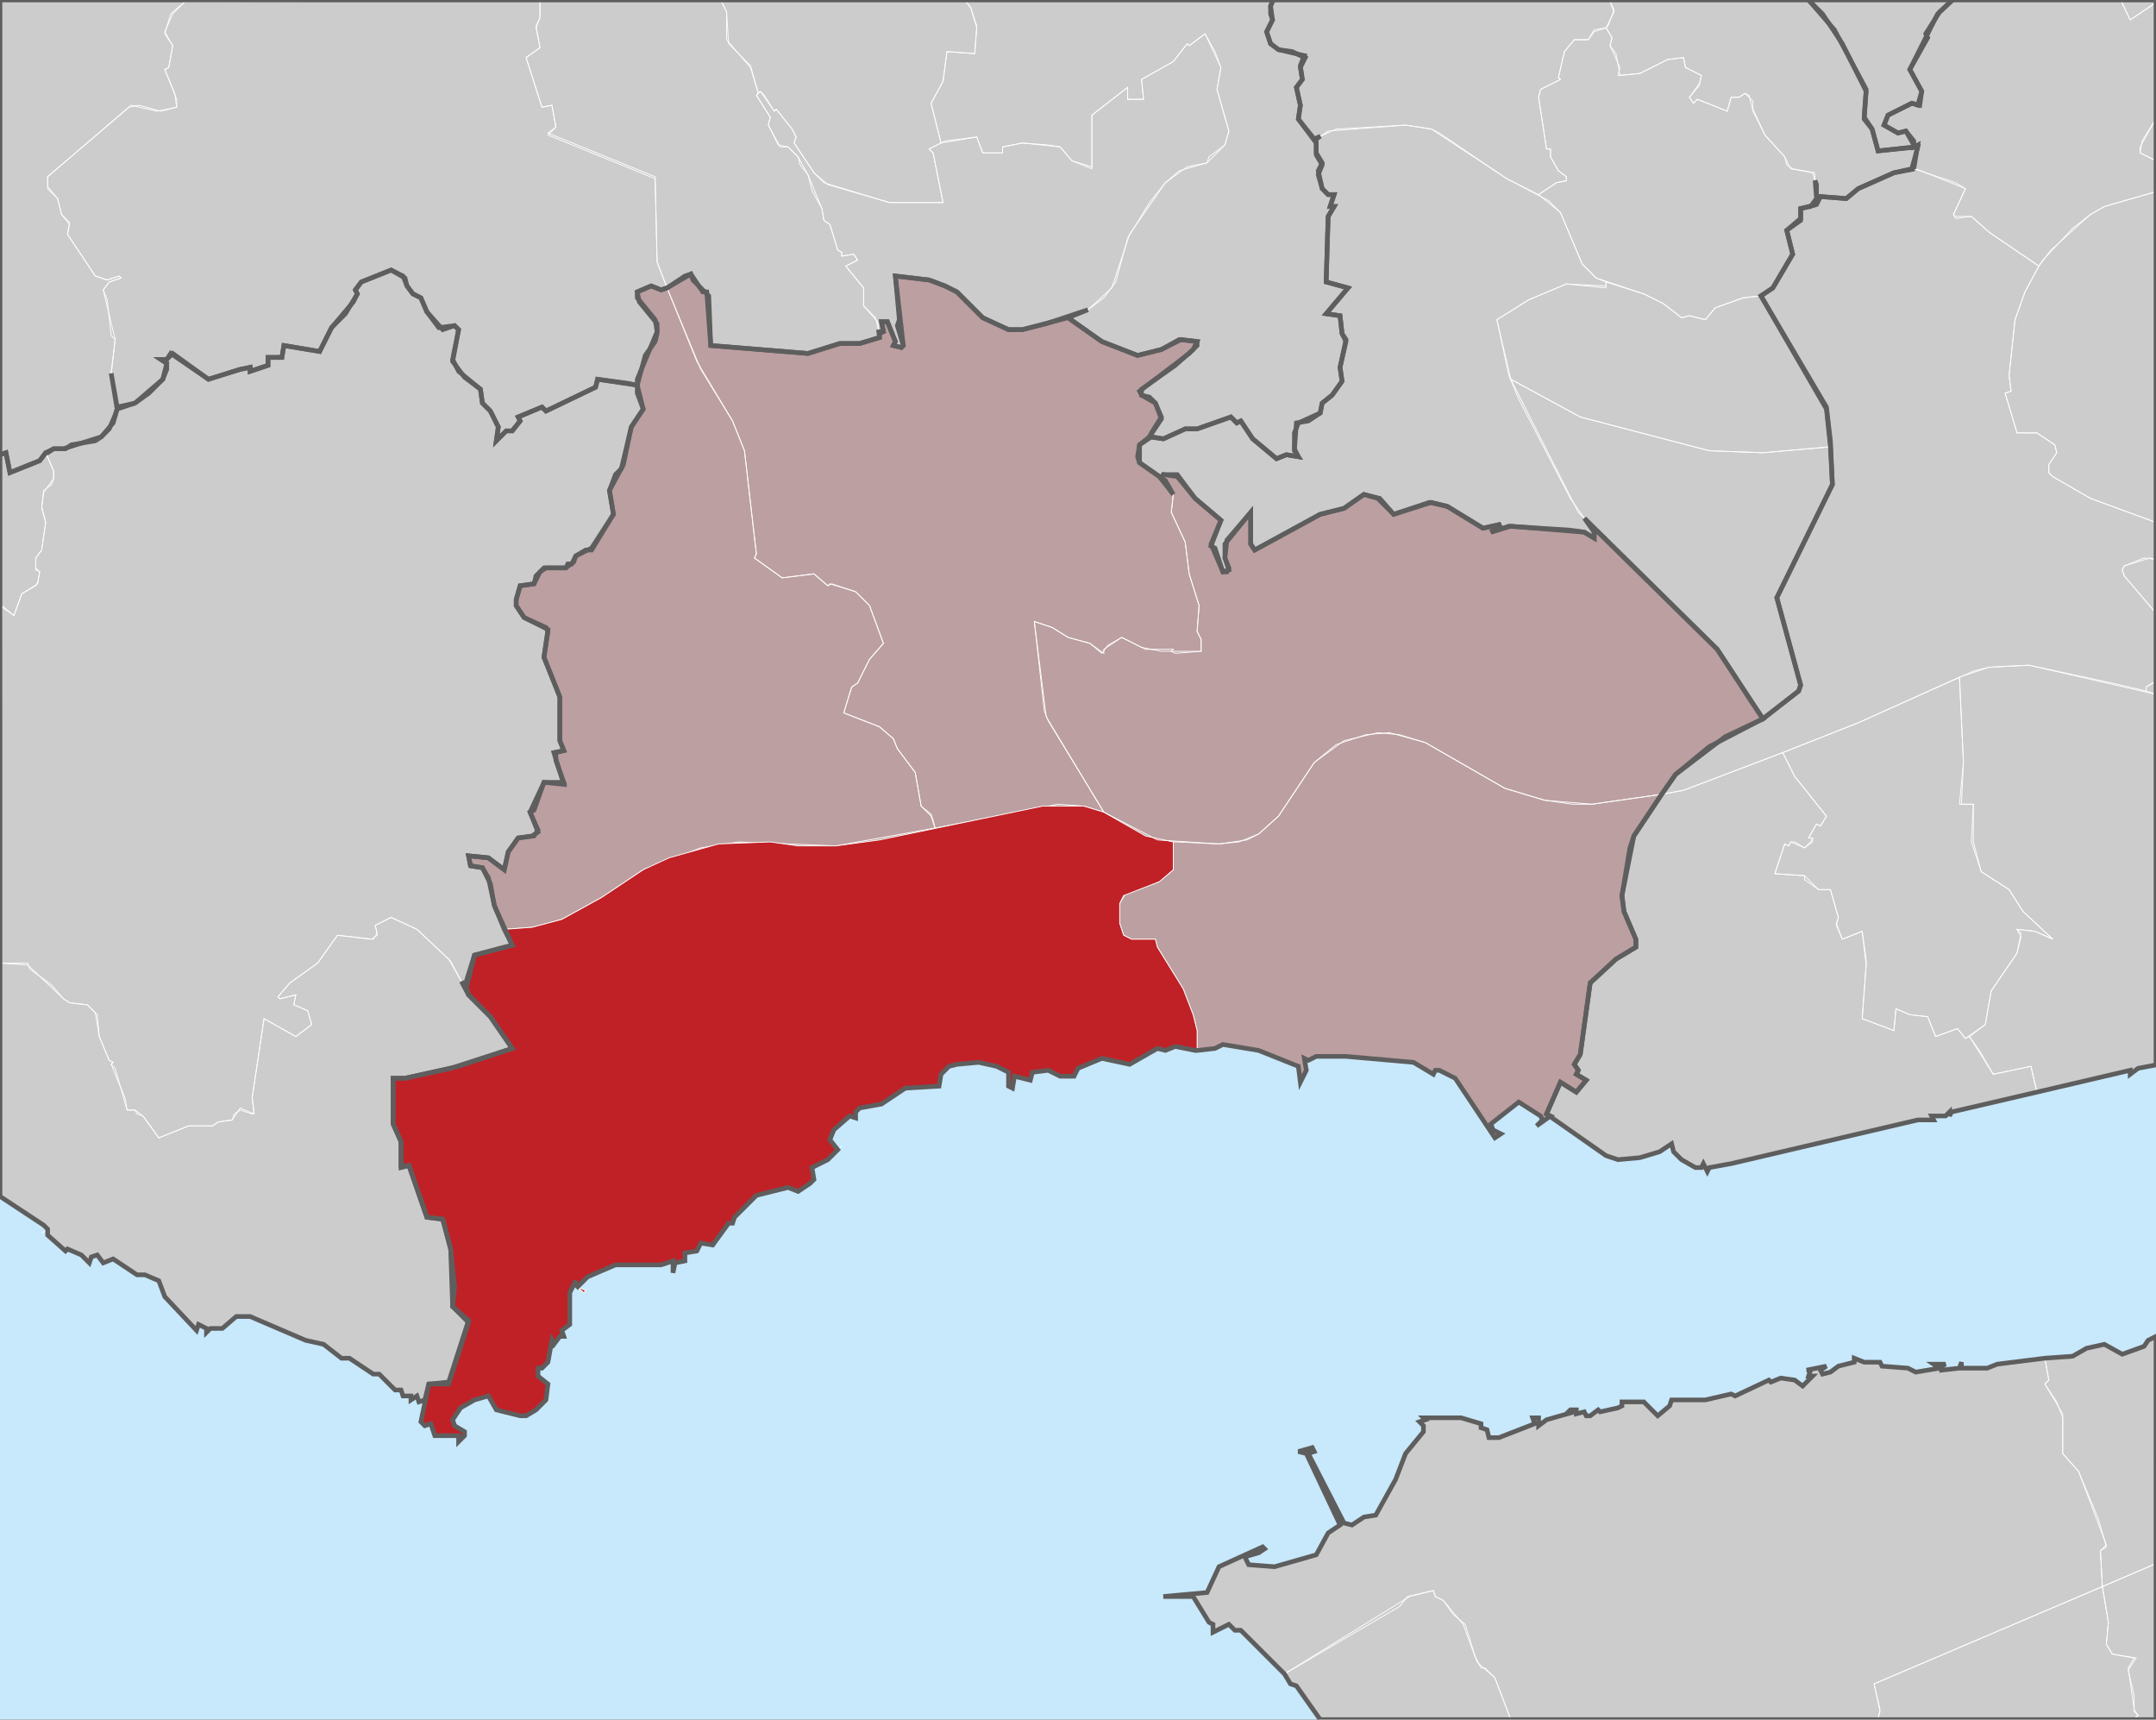
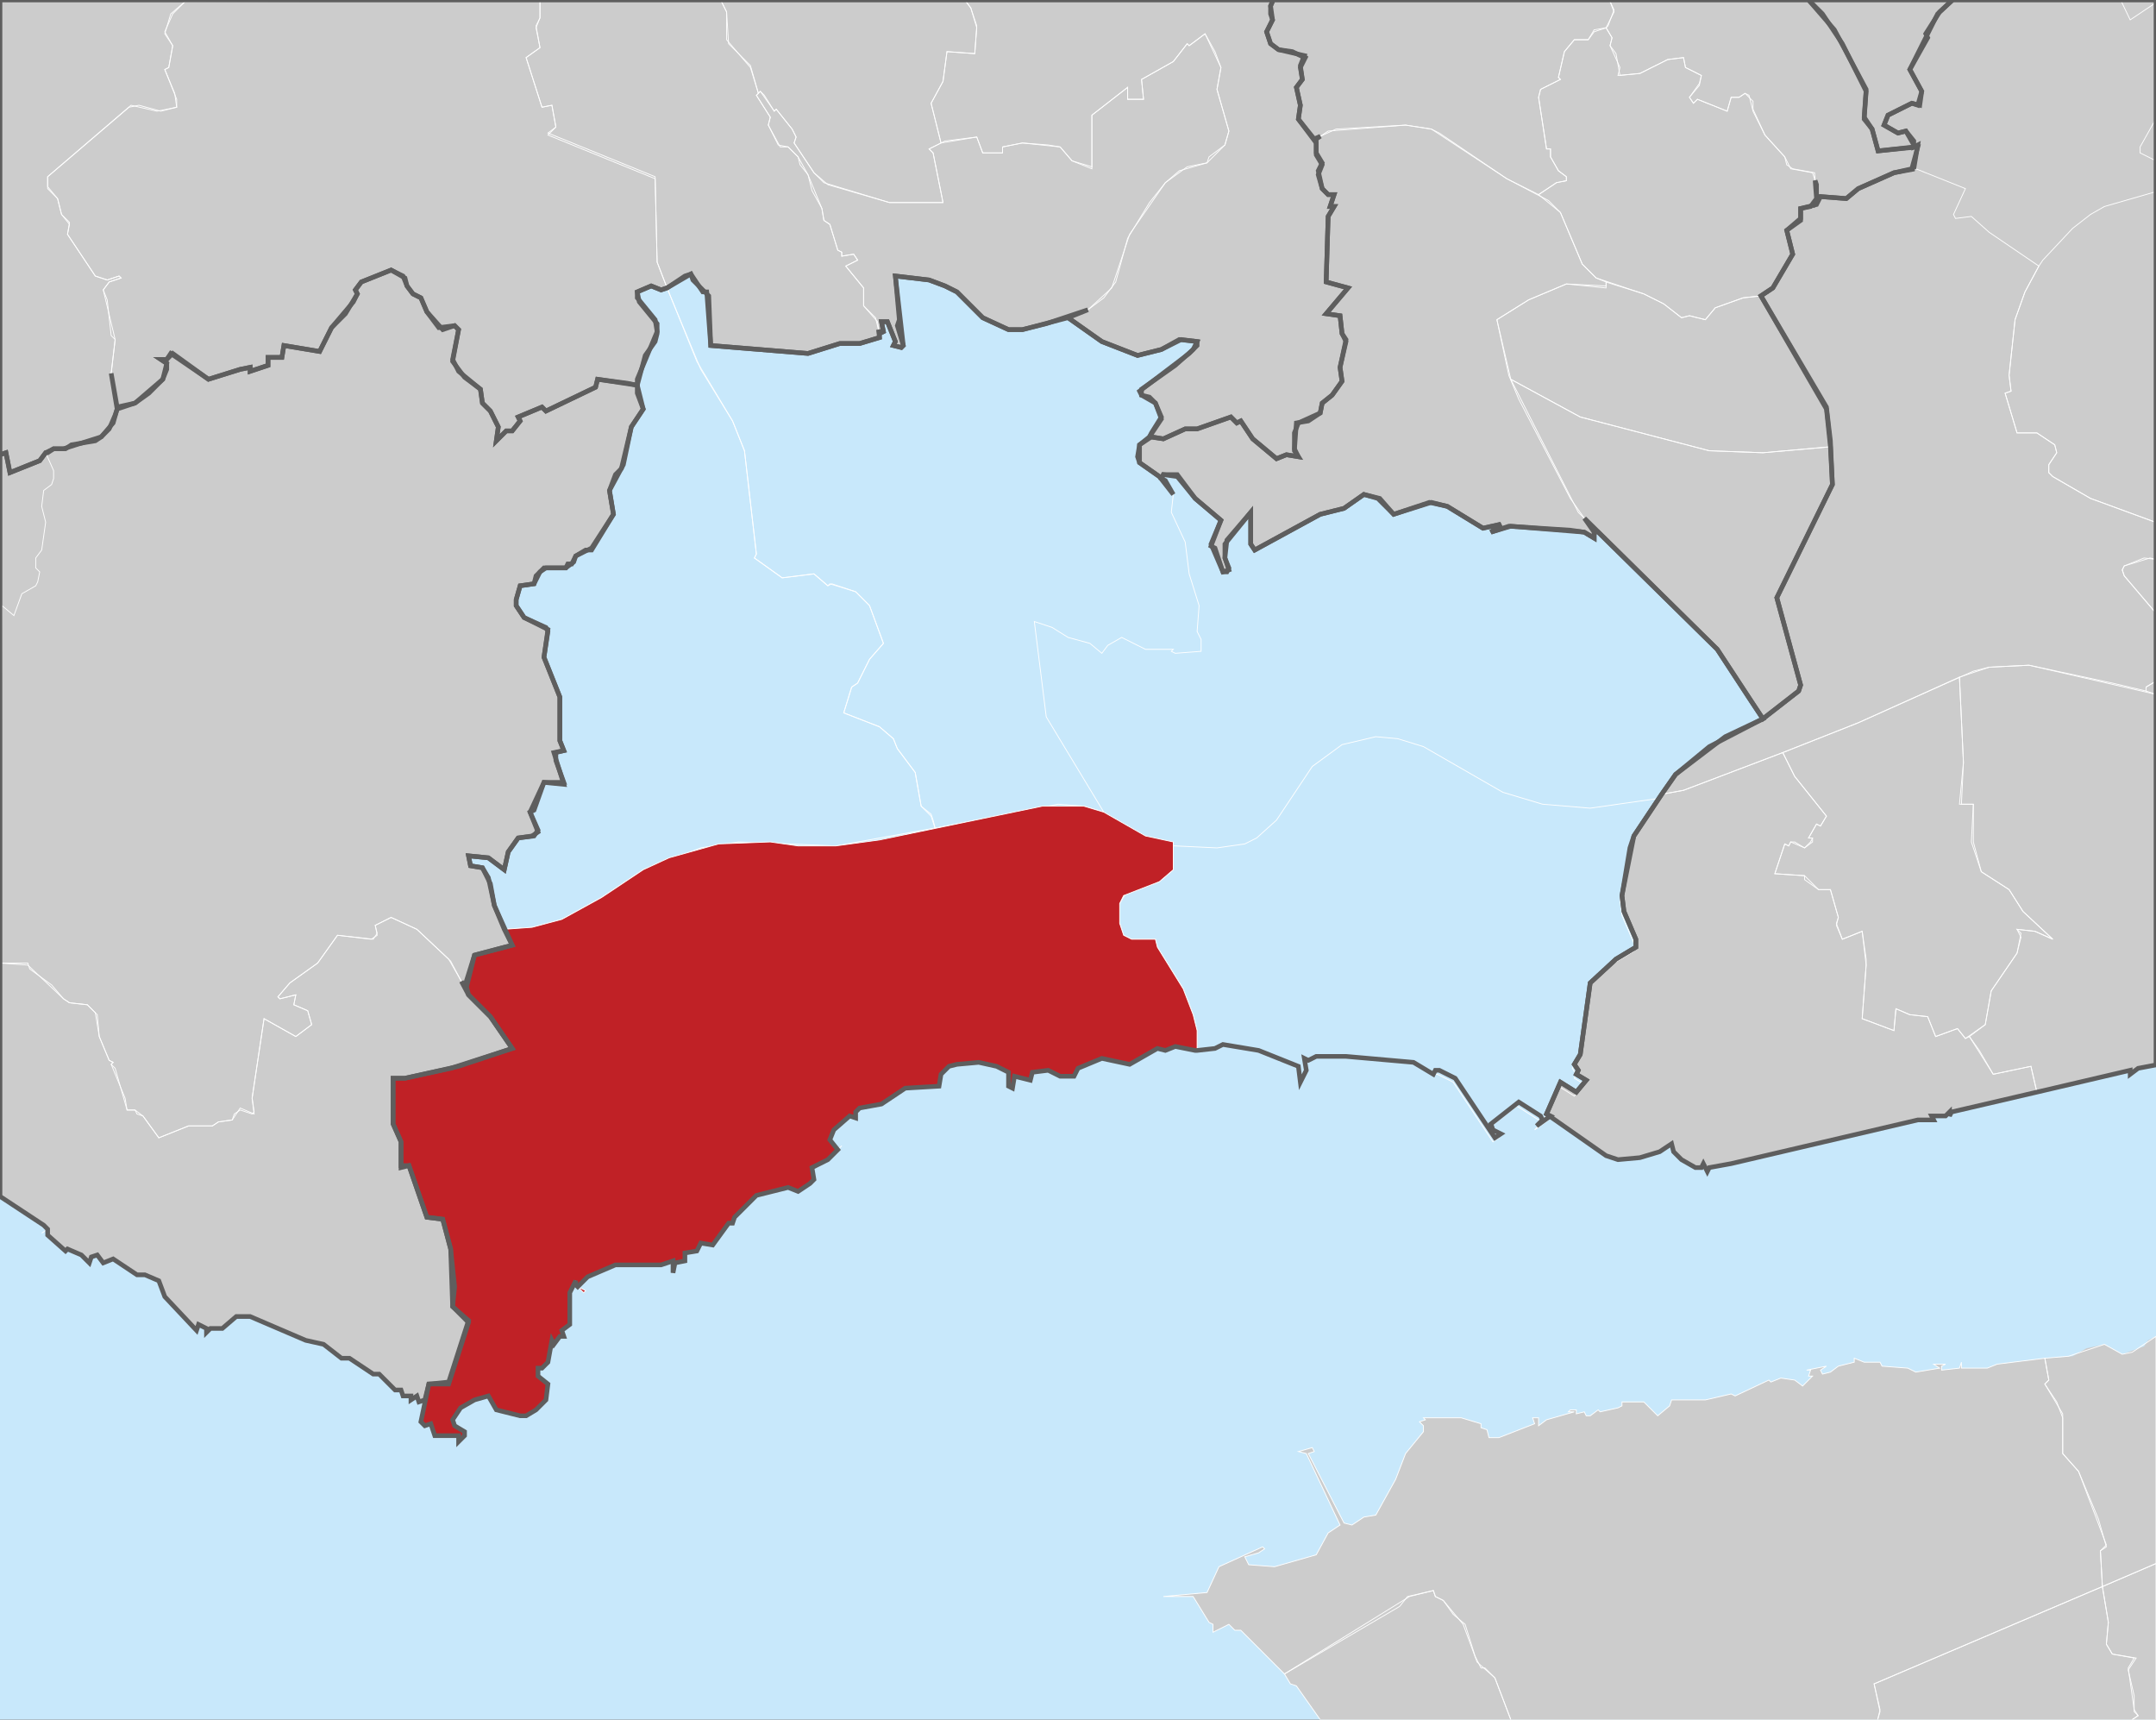
<svg xmlns="http://www.w3.org/2000/svg" version="1.1" id="_x34_55740af-1a68-4793-a973-21321dce83f9" x="0px" y="0px" viewBox="0 0 1086 866" style="enable-background:new 0 0 1086 866;" xml:space="preserve">
  <rect x="0" y="0" width="1086" height="866" fill="#333333" stroke="none" />
  <style type="text/css">
	.st0{fill:#C8E8FB;}
	.st1{fill:#CCCCCC;}
	.st2{fill:#BC9FA1;}
	.st3{fill:none;stroke:#FFFFFF;stroke-width:0.41;}
	.st4{fill:#C02126;stroke:#FFFFFF;stroke-width:0.41;}
	.st5{fill:none;stroke:#5E5E5E;stroke-width:2.33;stroke-miterlimit:3.86;}
</style>
  <title>OEI Porto Salvo adm</title>
  <rect y="1.3" class="st0" width="1086" height="864.7" />
  <polygon class="st1" points="1068.2,0 983.5,0 976,7 962,35 968,46 967,53 963,52 951,58 949,63 956,67 960,66 964,73 964,74   966,73 964,85 964.3,85.1 954,87 936,95 930,100 917,99 915,103 907,105 907,110 900,116 903,128 893,145 887,149 920,205 922,222   923,244 895,301 907,345 906,348 888,362 861,376 844,390 837,400 823,421 817,451 818,459 824,473 824,477 814,483 801,495   796,531 793,536 795,539 794,541 799,544 794,550 786,545 779,561 809,582 815,584 826,583 836,580 842,576 843,580 847,584   854,588 857,588 858,586 860,590 861,588 872,586 966,564 974,564 973,562 980,562 982,560 982,562 983,560 1026,550 1073,539   1073,541 1077,538 1086,536.3 1086,1.3 1086,0 " />
  <path class="st1" d="M911,0l13,15l16,30l-1,14l4,6l3,11l18-2v-3l-4-5l-4,1l-7-4l2-5l12-6l3,1l2-7l-6-11l9-16l-1-2l7-11l6.5-6H911z" />
  <polygon class="st1" points="321,194 301,191 300,195 275,207 273,205 261,210 262,212 258,217 255,217 250,222 251,215 247,207   243,203 242,196 234,190 228,182 231,166 229,164 223,166 215,157 212,150 208,148 205,144 203,139 197,136 182,142 179,146   180,148 174,158 167,165 161,177 143,174 142,180 135,180 135,184 126,187 126,185 121,186 105,191 87,178 84,181 81,181 84,183   82,191 68,203 59,206 57,213 51,220 48,222 36,224 33,226 27,226 24,228 23,228 20,232 5,238 3,228 0,229 0,230.5 0,602.5 22,617   24,619 24,622 33,630 34,629 41,632 45,636 46,633 49,632 52,636 57,634 69,642 73,642 80,645 83,653 99,670 100,667 104,669   104,671 106,669 112,669 119,663 126,663 154,675 163,677 172,684 176,684 188,692 191,692 199,700 202,700 203,703 207,703   207,705 210,703 211,706 214,705 216,697 226,697 236,666 228,658 229,648 227,629 223,614 215,613 206,587 202,588 202,575   198,566 198,543 204,543 227,538 258,528 247,512 236,501 232.4,494.2 234,497 239,481 258,476 249,456 247,445 243,437 237,436   236,431 246,432 254,438 256,429 261,422 268,421 271,419 267,409 269,408 274,394 284,395 279,379 284,378 282,373 282,351   274,331 276,318 275,316 264,311 260,305 260,302 262,295 269,294 272,288 275,286 285,286 289,283 290,280 295,277 298,277   309,259 307,247 314,234 318,215 324,206 " />
  <path class="st1" d="M1086,673l-4,2l-2,3l-11,4l-9-5l-9,2l-7,4l-14,1l-24,3l-5,2h-13v-3l-1,3l-9,1v-2l2-1h-6l3,2l-12,2l-4-2l-13-1  l-1-2h-8l-5-2v2l-8,2l-4,3l-4,1l-1-2l3-2l-10,2h2l-1,3h2l-5,5l-4-3l-7-1l-5,2l-1-1l-17,8l-2-1l-13,3h-17l-1,3l-6,5l-7-7h-11v2l-2,1  l-9,2l-1-1l-4,3h-2l-1-2l-4,1v-2h-3l-1,1h3l-14,4l-4,3v-4h-3l1,3l-18,7h-5l-1-4l-3-1v-2l-10-3h-19l1,1l-3,1l2,2v3l-9,11l-5,13  l-10,18l-6,1l-6,4l-4-1l-18-35l3-1l-1-2l-7,2l4,1l17,36l-6,4l-6,11l-21,6l-13-1l-2-4l7-2l3-2l-1-1l-22,10l-6,13l-22,2h15l8,13l2,1v4  l8-4l3,3h3l22,22l3,5l3,1l12,17h421V673z" />
  <polygon class="st1" points="676,168 675,159 668,158 679,145 668,142 669,109 672,104 670,104 672,98 669,98 666,95 664,88 666,83   663,78 663,72 654,60 655,53 653,44 656,40 655,34 658,28 657,29 651,26 644,25 640,22 638,16 641,10 640,3 641.3,0 0,0 0,229   3,228 5,238 20,232 23,228 27,226 32,226 51,220 55,216 58,209 59,206 56,188 59,205 68,203 75,198 82,191 84,186 84,183 81,181   84,181 86,178 105,191 121,186 126,185 126,187 135,184 135,180 142,180 143,174 161,177 167,165 178,152 180,148 179,146 182,142   197,136 204,140 205,144 208,148 212,150 215,157 221,165 229,164 231,166 228,181 231,187 242,196 243,203 247,207 251,215   250,222 255,217 258,217 262,212 261,210 273,205 275,207 300,195 301,191 316,193 321,194 325,179 330,172 331,168 331,163   322,152 321,147 328,144 333,146 336,145 348,138 354,147 356,147 358,174 407,178 423,173 433,173 443,170 442.5,166 443,168   445,167 444,162 447,162 451,172 450,174 454,175 455,174 452,164 453,161 451,139 468,141 476,144 482,147 495,160 508,166   515,166 527,163 548,156 538,160 555,172 573,179 585,176 594,171 603,172 603,174 599,178 574,197 575,199 582,203 585,210   580,218 579,220 586,221 597,216 603,216 620,210 623,213 625,212 631,221 643,231 648,229 654,230 652,227 653,213 659,212   665,208 666,203 671,199 676,192 675,185 678,172 " />
-   <polygon class="st2" points="865,327 805,268 803,268 803,271 798,268 761,265 751,268 756,264 747,266 729,255 721,253 702,259   695,251 687,249 677,256 665,259 632,277 630,274 630,258 617,274 617,281 619,286 618,288 616,288 612,276 610,275 615,262   602,251 593,240 586,239 585,241 587,242 591,249 584,240 574,233 573,230 574,224 579,220 585,211 582,203 579,200 575,199   575,196 592,184 601,176 603,172 595,171 585,176 573,179 555,172 538,160 515,166 508,166 495,160 482,147 476,144 468,141   451,139 455,174 454,175 450,174 451,172 447,162 444,162 445,167 443,168 443,170 433,173 423,173 407,178 358,174 357,149   349,141 348,138 345,139 336,145 333,146 328,144 321,147 321,150 330,161 331,167 321,191 321,198 324,206 318,215 313,236   310,239 307,247 309,259 298,276 290,280 288,284 286,284 285,286 274,286 270,290 269,294 262,295 260,302 260,305 264,311   276,317 274,331 282,351 282,373 284,378 280,379 280,383 284,394 274,394 267,409 271,418 269,421 261,422 256,429 254,438   246,432 236,431 237,436 243,437 246,442 249,456 254,468 258,476 239,481 235,497 236,501 247,512 258,528 231,537 204,543   198,543 198,566 202,575 202,587 206,587 215,613 223,614 227,629 228,658 236,665 226,696 216,697 212,716 214,718 217,717   219,723 231,723 231,726 234,723 234,721 229,718 228,715 232,709 239,705 246,703 250,710 262,713 265,713 270,710 275,705   276,697 271,693 271,689 273,689 276,686 278,675 279,677 282,673 284,673 283,670 287,667 287,651 290,645 290,647 291,648   296,643 310,637 333,637 339,635 339,641 340,636 345,635 345,631 351,630 353,626 359,627 367,616 369,616 370,613 381,602   397,598 402,600 408,596 410,594 409,588 417,584 422,579 418,574 420,569 428,562 431,563 431,560 433,558 444,556 456,548   473,547 474,541 478,537 482,536 493,535 502,537 508,540 508,547 510,548 511,542 519,544 520,540 528,539 534,542 541,542   543,538 555,533 569,536 583,528 587,529 592,527 602,529 603,529 612,528 616,526 634,529 654,537 655,545 658,539 657,533   659,534 663,532 678,532 712,535 722,541 723,539 725,539 733,543 753,573 756,571 752,569 751,566 765,555 776,562 777,564   774,567 781,562 779,561 786,545 794,550 799,544 794,541 795,539 793,536 796,531 801,495 814,483 824,477 824,473 818,459   817,451 821,427 823,421 837,400 844,390 869,371 888,362 " />
  <polygon class="st1" points="946,76 943,65 939,60 940,46 928,22 918,7 911,0 810.7,0 813,5 812.8,5.5 810.7,0 641.3,0 640,3 640,7   641,10 638,16 640,22 644,25 657,28 655,33 656,40 653,44 655,53 654,60 662,70 665.1,68.6 663,70 663,77 666,82 664,86 666,95   669,98 672,98 670,104 672,104 669,109 668,142 679,145 668,158 675,159 676,168 678,171 675,185 676,192 671,199 666,203 665,208   654,213 652,218 652,226 654,230 648,229 643,231 631,221 625,212 623,213 620,210 603,216 597,216 586,221 580,220 574,224   574,233 584,240 585,241 586,239 593,239 602,251 615,262 610,274 616,288 619,287 617,281 618,272 630,258 630,274 632,277   665,259 677,256 687,249 694,251 702,259 720,253 729,255 747,266 756,264 751,268 760,265 791,267 798,268 803,271 803,268   798.1,261 865,327 882,353 888,362 906,348 907,345 895,301 923,244 922,225 920,206 887,149 893,145 903,128 900,116 907,111   907,105 912,104 915,100 914.3,90.9 915,93 915,100 913,104 917,99 930,100 936,95 954,87 963,85 966,74 " />
  <path class="st3" d="M1086,0h-17.8l4.8,10l13-8.7v58.4l-8,14.3v3l8,4V0z" />
-   <path class="st3" d="M964,74l2-1l-2,12l21,7l5,3l-6,13l1,1h8l9,8l25,17l6-8l20-18l7-4l26-7.5V81l-8-4l1-6l7-11.3V1.3l-13,8.7  l-4.8-10h-84.7L976,7l-14,28l6,11l-1,7l-4-1l-12,6l-2,5l7,4l4-1l4,7V74z" />
  <path class="st3" d="M1081,348l5,1.7v-68l-3-0.7l-13,4l-1,2l1,3l16,18.8V343l-5,3V348z" />
  <path class="st3" d="M1027,134l-7,13l-5,14l-3,28l1,8l-3,1l6,20h10l9,6l1,4l-4,6v4l2,2l19,11l33,12.1V96.5l-26,7.5l-7,4l-9,7l-15,16  L1027,134z" />
  <path class="st3" d="M1081,348v-2l5-3v-34.2l-16-18.8l-1-3l1-2l10-4l6,0.7v-18.6l-33-12.1l-19-11l-2-2v-4l4-6l-1-4l-9-6h-10l-6-20  l3-1l-1-8l3-28l5-14l7-13l-25-17l-9-8l-8,1l-1-2l6-13l-25-10l-11,2l-18,8l-6,5l-13-1l-2,4l-8,2v5l-7,6l3,12l-10,17l-6,4l33,56l2,17  l1,22l-28,57l12,44l-1,3l-18,14l-27,14l-17,14l-7,10l11-2l50-19l38-15l58-26l8-2l20-1l42,9L1081,348z" />
  <path class="st3" d="M940,486l-2,27l16,6l1-11l7,3l9,1l4,10l11-4l4,5l10-7l3-17l13-19l2-8l-2-4l9,1l9,4l-15-14l-7-11l-14-9l-5-15  l1-19h-6l1-21l-2-43l-51,23l-38,15l6,12l16,20l-3,5l-2-1l-4,7h2v2l-4,3l-5-3h-2l-1,2l-2-1l-5,15l15,1v2l7,5h6l4,14l-1,3l3,8l10-4  l2,14V486z" />
  <path class="st3" d="M1086,349.7l-64-14.7l-20,1l-15,5l2,43l-2,21h7v19l4,15l14,9l7,11l15,14l-9-4l-9-1l2,2l-2,10l-13,19l-3,17l-8,6  l12,19l19-4l3,13l47-11v2l4-3l9-1.7V349.7z" />
  <path class="st3" d="M992,522l-2,1l-4-5l-11,4l-4-10l-9-1l-7-3l-1,11l-16-6l2-27l-2-17l-10,4l-3-7l1-4l-4-14h-6l-7-7l-15-1l5-15l2,1  l1-2l7,3l3-3l1-2h-2l4-7l2,1l3-5l-16-20l-6-12l-50,19l-11,2l-14,21l-6,30l1,8l6,14v4l-10,6l-13,12l-5,36l-3,5l2,3l-1,2l5,3l-5,6  l-8-5l-7,16l30,21l6,2l11-1l10-3l6-4l1,4l4,4l7,4h3l1-2l2,4l1-2l11-2l0,0l94-22h8l-1-2h7l2-2v2l1-2l43-10l-3-13l-19,4l-7-12L992,522  z" />
  <path class="st3" d="M761,866l-8-21l-5-5h-2l-3-6l-5-16l-6-5l-5-7l-4-2l-1-3l-12,3l-63,39l3,5l3,1l12,17H761z" />
  <path class="st3" d="M1074,866l3-2l-2-2v-8l-3-13l4-6l-12-2l-3-5l1-11l-3-18l-115,49l3,13l-1.2,5H1074z" />
  <path class="st3" d="M1030,684l2,11l-2,2l6,9l3,8v18l8,9l14,37l-3,3l1,18l27-11.6V673l-12,8l-5,1l-9-5l-18,6L1030,684z" />
  <path class="st3" d="M1086,866v-78.6l-27,11.6l3,18l-1,11l3,5l11,2l-3,5l3,21l2,3l-3,2H1086z" />
  <path class="st3" d="M945.8,866l1.2-4l-3-14l115-49l-1-18l3-2l-4-14l-10-24l-8-9v-20l-9-15l2-2l-2-11l-24,3l-5,2h-13v-3l-1,3l-9,1  v-2l2-1h-6l3,2l-12,2l-4-2l-13-1l-1-2h-8l-5-2v2l-8,2l-4,3l-4,1l-1-2l3-2l-10,2h2l-1,3h2l-5,5l-4-3l-7-1l-5,2l-1-1l-17,8l-2-1l-13,3  h-17l-1,3l-6,5l-7-7h-11v2l-2,1l-9,2l-1-1l-4,3h-2l-1-2l-4,1v-2h-3l-1,1h3l-14,4l-4,3v-4h-3l1,3l-18,7h-5l-1-4l-3-1v-2l-10-3h-19  l1,1l-3,1l2,2v3l-9,11l-5,13l-10,18l-6,1l-6,4l-4-1l-18-35l3-1l-1-2l-7,2l4,1l17,36l-6,4l-6,11l-21,6l-13-1l-2-4l7-2l3-2l-1-1  l-22,10l-6,13l-22,2h15l8,13l2,1v4l8-4l3,3h3l22,22l58-34l4-5l13-3l1,3l4,2l10,12l7,19l9,8l8,21H945.8z" />
  <path class="st3" d="M888,362l18-14l1-3l-12-44l28-57l-1-19l-34,3l-27-1l-65-17l-35-19l34,67l70,69l17,26L888,362z" />
  <path class="st3" d="M809,14l3,5l-1,4l5,11l-1,4l11-1l14-7l8-1l1,5l8,4l-1,4l-5,7l2,3l2-2l15,6l2-7h4l3-2l4,4v4l6,13l10,11l3,6l11,2  l2,6v7l-2,4l4-5l13,1l6-5l18-8l9-2l3-11l-20,2l-3-11l-4-5l1-14l-12-24L918,7l-7-7H810.7l2.3,5l-3,8L809,14z" />
  <path class="st3" d="M809,14l-6,1l-3,5h-7l-5,6l-3,13l1,1l-10,5l-1,4l4,26h2v4l4,7l4,3v2l-5,1l-9,6l11,9l11,26l7,7l24,8l10,5l9,7  l4-1l8,2l5-6l14-5l9-1l6-4l10-17l-3-12l7-5v-6l5-1l3-4l-1-13l-11-2l-3-2l-1-4l-10-11l-6-12l-2-8l-2-1l-3,2h-4l-2,7l-15-6l-2,2l-2-3  l5-6l1-5l-8-4l-1-5l-8,1l-14,7l-10,1l-2-11l-3-4l1-4L809,14z" />
  <path class="st3" d="M640,7l1,3l-3,6l2,6l4,3l13,3l-2,5l1,7l-3,4l2,9l-1,7l8,10l11-5l35-2l13,2l38,25l16,8l9-6l5-1v-2l-4-3l-4-7v-4  h-2l-4-26l1-4l10-5l-1-1l3-13l5-6h7l3-4l6-2l4-8l-2.3-6H641.3L640,3V7z" />
  <path class="st3" d="M585,241l1-2h7l9,12l13,11l-5,12l6,14l3-1l-2-6l1-9l12-14v16l2,3l33-18l12-3l10-7l7,2l8,8l18-6l9,2l18,11l9-2  l-5,4l9-3l31,2l7,1l5,3v-3l-12-17l-26-50l-5-12l-6-28l16-10l19-8l20,2v-3l-5-2l-7-7l-11-26l-6-6l-21-11l-34-23l-4-2l-13-2l-39,3  l-6,4v7l3,5l-2,4l2,9l3,3h3l-2,6h2l-3,5l-1,33l11,3l-11,13l7,1l1,9l2,3l-3,14l1,7l-5,7l-5,4l-1,5l-11,5l-2,5v8l2,4l-6-1l-5,2l-12-10  l-6-9l-2,1l-3-3l-17,6h-6l-11,5l-6-1l-6,4v9l10,7L585,241z" />
  <path class="st3" d="M809,142v2l-20-1l-19,8l-16,10l7,30l35,19l65,17l27,1l34-3l-2-19l-33-57l-9,1l-14,5l-5,6l-8-2l-4,1l-9-7l-10-5  l-16-5L809,142z" />
-   <path class="st3" d="M0,305l7,5l4-11l8-5l1-6l-2-1v-6l3-4l2-14l-2-7l1-8l5-7v-4l-4-9l-3,4l-15,6l-2-10l-3,1V305z" />
  <path class="st3" d="M23,228l4,9v4l-1,3l-4,3l-1,8l2,8l-2,14l-3,4v5l2,2l-1,5l-1,2l-7,4l-4,11l-6-5L0,485h14l1,3l11,8l6,7l3,2l9,1  l5,5l1,11l5,12l2,1l-1,1l2,2l6,21h4l4,3l8,11l15-6h12l3-2l7-1l1-3l3-2l6,2l1-1l-1-7l6-40l16,9l8-6l-2-7l-7-3l1-5l-8,2l-1-1l6-7  l14-10l10-14l17,2l3-2l-1-5l8-4l13,6l16,15l8,14l5-16l19-5l-9-20l-2-11l-4-8l-6-1l-1-5l10,1l8,6l2-9l5-7l7-1l3-2l-4-10l2-1l5-14  l10,1l-5-16l5-1l-2-5v-22l-8-20l2-13l-1-2l-11-5l-4-6v-3l2-7l7-1l3-6l3-2h10l4-3l1-3l5-3h3l11-18l-2-12l7-13l4-19l6-9l-3-12l-20-3  l-1,4l-25,12l-2-2l-12,5l1,2l-4,5h-3l-5,5l1-7l-4-8l-4-4l-1-7l-8-6l-6-8l3-16l-2-2l-6,2l-8-9l-3-7l-4-2l-3-4l-2-5l-6-3l-15,6l-3,4  l1,2l-6,10l-7,7l-6,12l-18-3l-1,6h-7v4l-9,3v-2l-5,1l-16,5l-18-13l-3,3h-3l3,2l-2,8l-14,12l-9,3l-2,7l-6,7l-3,2l-12,2l-3,2h-6l-3,2  H23z" />
  <path class="st3" d="M0,602.5L22,617l2,2l-3,2l3-2v3l9,8l1-1l7,3l4,4l1-3l3-1l3,4l5-2l12,8h4l7,3l3,8l16,17l1-3l4,2v2l2-2h6l7-6h7  l28,12l9,2l9,7h4l12,8h3l8,8h3l1,3h4v2l3-2l1,3l3-1l2-8h10l10-31l-8-8l1-10l-2-19l-4-15l-8-1l-9-26l-4,1v-13l-4-9v-23h6l23-5l31-10  l-11-16l-11-11l-9-17l-17-16l-13-6l-8,4l1,4l-2,3l-18-2l-10,14l-14,10l-6,7l1,1l8-2l-1,5l7,3l2,7l-8,6l-16-9l-6,40l1,8l-7-3l-4,6  l-7,1l-3,2H95l-15,6l-8-11l-3-1l-1-2h-4l-1-6l-7-17l1-1l-2-1l-5-12l-2-12l-4-4l-9-1l-3-2l-18-17l-14-1V602.5z" />
  <path class="st3" d="M471,417l62-12l13,1l10,3l-29-48l-6-48l9,3l8,5l11,3l6,5l3-4l7-4l12,6h14l-1,1l2,1l13-1v-6l-2-4l1-13l-5-16  l-2-16l-7-15l1-9l-7-9l-10-7l-1-3l1-6l5-4l6-9l-3-8l-3-3l-4-1v-3l17-12l9-8l2-4l-8-1l-10,5l-12,3l-18-7l-17-12l-23,6h-7l-13-6  l-13-13l-6-3l-8-3l-17-2l4,35l-1,1l-4-1l1-2l-4-10h-3l1,5l-2,1v2l-10,3h-10l-16,5l-49-4l-1-25l-8-8l-1-3l-3,1l-9,6l15,37l18,30l6,15  l6,52l-1,2l14,10l16-2l7,6l1-1l13,4l7,7l7,19l-7,8l-6,12l-3,2l-4,13l18,7l7,6l2,5l9,12l3,17l5,4l1,3L471,417z" />
  <path class="st3" d="M336,145l-3,1l-5-2l-7,3v3l9,11l1,6l-10,24v7l3,8l-6,9l-5,21l-3,3l-3,8l2,12l-11,17l-8,4l-2,4h-2l-1,2h-11l-4,4  l-1,4l-7,1l-2,7v3l4,6l12,6l-2,14l8,20v22l2,5l-4,1v4l4,11h-10l-7,15l4,9l-2,3l-8,1l-5,7l-2,9l-8-6l-10-1l1,5l6,1l3,5l3,14l5,12  l14-1l15-4l20-11l21-14l29-11l19-3l49,2l50-9l-2-6l-5-5l-3-17l-9-12l-2-5l-7-6l-18-7l4-13l3-2l6-12l7-8l-7-19l-7-7l-12-4l-2,1l-7-6  l-16,2l-14-10l1-2l-6-52l-6-15l-16-26l-5-12L336,145z" />
-   <path class="st3" d="M591,424v14l-7,6l-17,6l-3,5v10l2,6l4,2h12l1,4l13,21l5,13l2,8v10l9-1l4-2l18,3l20,8l1,8l3-6l-1-6l2,1l4-2h15  l34,3l10,6l1-2h2l8,4l20,30l3-2l-4-2l-1-3l14-11l11,7l1,2l-3,3l7-5l-2-1l7-16l8,5l5-6l-5-3l1-2l-2-3l3-5l5-36l13-12l10-6v-4l-6-14  l-1-8l4-24l2-6l14-21l-35,5l-24-2l-20-6l-40-23l-13-4l-11-1l-17,4l-15,11l-18,27l-10,9l-6,3l-14,2l-21-1H591z" />
+   <path class="st3" d="M591,424v14l-7,6l-17,6l-3,5v10l2,6l4,2h12l1,4l13,21l5,13l2,8v10l9-1l4-2l18,3l20,8l1,8l3-6l-1-6l2,1l4-2h15  l34,3l10,6h2l8,4l20,30l3-2l-4-2l-1-3l14-11l11,7l1,2l-3,3l7-5l-2-1l7-16l8,5l5-6l-5-3l1-2l-2-3l3-5l5-36l13-12l10-6v-4l-6-14  l-1-8l4-24l2-6l14-21l-35,5l-24-2l-20-6l-40-23l-13-4l-11-1l-17,4l-15,11l-18,27l-10,9l-6,3l-14,2l-21-1H591z" />
  <path class="st4" d="M603,529v-10l-2-8l-5-13l-13-21l-1-4h-12l-4-2l-2-6v-10l2-4l18-7l7-6v-14l-14-3l-21-12l-10-3h-21l-82,17l-22,3  h-19l-14-2l-26,1l-25,7l-13,6l-21,14l-20,11l-15,4l-14,1l4,8l-19,5l-4,16l1,4l11,11l11,16l-27,9l-27,6h-6v23l4,9v12h4l9,26l8,1l4,15  l1,29l8,7l-10,31l-10,1l-4,19l2,2l3-1l2,6h12v3l3-3v-2l-5-3l-1-3l4-6l7-4l7-2l4,7l12,3h3l5-3l5-5l1-8l-5-4v-4h2l3-3l2-11l1,2l3-4h2  l-1-3l4-3v-16l3-6v2l4,4l1-1l-4-2l5-5l14-6h23l6-2v6l1-5l5-1v-4l6-1l2-4l6,1l8-11h2l1-3l11-11l16-4l5,2l6-4l2-2l-1-6l8-4l7-7l-2,2  l-4-5l2-5l8-7l3,1v-3l2-2l11-2l12-8l17-1l1-6l4-4l4-1l11-1l9,2l6,3v7l2,1l1-6l8,2l1-4l8-1l6,3h7l2-4l12-5l14,3l14-8l4,1l5-2l10,2  H603z" />
  <path class="st3" d="M321,194l4-15l5-7l1-4v-5l-9-11l-1-5l7-3l5,2l3-1l-5-13l-1-42l-54-22l4-4l-2-11l-5,1l-8-25l7-5l-2-10l2-5V0  L93,1l-6,6l-4,9l4,7l-2,11l-2,1l6,15v4l-8,2l-11-3l-5,1L24,89v5l5,6l2,8l4,4l-1,6l14,21l6,2l6-2l1,1l-6,2l-3,4l2,5l2,18l2,2l-2,17  l3,17l9-2l7-5l7-7l2-5v-3l-3-2h3l2-3l19,13l16-5l5-1v2l9-3v-4h7l1-6l18,3l6-12l11-13l2-4l-1-2l3-4l15-6l7,4l1,4l3,4l4,2l3,7l6,8l8-1  l2,2l-3,15l3,6l11,9l1,7l4,4l4,8l-1,7l5-5h3l4-5l-1-2l12-5l2,2l25-12l1-4l15,2L321,194z" />
  <path class="st3" d="M579,220l7,1l11-5h6l17-6l3,3l2-1l6,9l12,10l5-2l6,1l-2-3l1-14l6-1l6-4l1-5l5-4l5-7l-1-7l3-13l-2-4l-1-9l-7-1  l11-13l-11-3l1-33l3-5h-2l2-6h-3l-3-3l-2-7l2-5l-3-5v-6l-9-12l1-7l-2-9l3-4l-1-6l3-6l-1,1l-6-3l-7-1l-4-3l-2-6l3-6l-1-7l1.3-3H486  l3,4l3,9l-1,14l-14-1l-2,15l-6,11l5,20l18-3l3,8h10v-3l10-2l13,1l6,1l6,7l10,4V58l18-14v6h8l-1-10l16-9l7-9l1,1l8-6l5,9l3,8l-2,11  l6,21l-2,7l-8,6l-1,3l-10,2l-11,8l-18,26l-9,27l-12,11l-10,4l17,12l18,7l12-3l9-5l9,1v2l-4,4l-25,19l1,2l7,4l3,7l-5,8L579,220z" />
  <path class="st3" d="M363,0l3,6l1,16l11,11l4,14l1-1l2,2l5,8l1-1l8,10l2,4l-1,3l10,15l7,6l31,9h27l-5-25l-2-2l6-3l-5-20l6-11l2-15  l14,1l1-13l-3-10l-3-4H363z" />
  <path class="st3" d="M382,47l-1,1l7,11l-1,4l6,11h4l5,5l5,9l7,17l1,6l3,2l4,13l2,1v2l6-1l2,3l-6,3l9,11v9l6,6l2,8l2-1l-1-5h3l4,10  l-1,2l4,1l1-1l-3-10l1-3l-2-22l17,2l8,3l6,3l13,13l13,6h7l12-3l21-7l8-6l6-8l6-22l11-18l8-10l7-6l14-4l9-9l2-7l-6-21l2-11l-8-17  l-8,6l-1-1l-7,9l-16,9l1,10h-8v-6l-18,14v26l-10-3l-6-7l-19-2l-10,2v3h-10l-3-8l-16,2l-8,4l2,2l5,25h-27l-33-10l-5-5l-10-15l1-3  l-2-4l-8-10l-1,1l-7-10L382,47z" />
  <path class="st3" d="M382,47l-4-13l-12-14V6l-3-6h-91v9l-2,4l2,11l-7,5l8,25l5-1l2,11l-4,3l54,22l1,43l5,13l12-7l6,9h2l2,27l49,4  l16-5h10l10-3l-1-8l-7-8v-9l-9-11l6-3l-2-3l-6,1v-2l-2-1l-4-13l-3-2l-1-6l-5-9l-2-8l-4-5l-1-4l-5-5l-5-1l-5-10l1-4l-7-11L382,47z" />
  <path class="st3" d="M0,0v229l3-1l2,10l15-6l3-4l4-2h5l19-6l4-4l3-7l1-3l-3-18l2-17l-6-25l3-4l6-2l-1-1l-6,2l-6-2l-14-21l1-5l-4-5  l-2-8l-5-5v-6l42-36l13,3l10-2l-1-7l-5-12l2-1l2-11l-4-6l3-10l7-6l3.7-1H0z" />
-   <path class="st3" d="M888,362l-23-35l-60-59h-2v3l-5-3l-37-3l-10,3l5-4l-9,2l-18-11l-8-2l-19,6l-7-8l-8-2l-10,7l-12,3l-33,18l-2-3  v-16l-13,16v7l2,5l-1,2h-2l-4-12l-2-1l5-13l-13-11l-9-11l-7-1l-1,2l2,1l4,7l-1,9l7,15l2,16l5,16l-1,13l2,4v6h-20l-10-2l-10-5l-9,6v2  l-7-5l-11-3l-8-5l-9-3l5,45l2,5l28,46l27,14l31,2l10-1l10-4l10-9l18-27l11-9l15-5l12-1l18,5l40,23l20,6l14,2h10l35-5l7-10l25-19  L888,362z" />
  <path class="st5" d="M911,0l13,15l16,30l-1,14l4,6l3,11l18-2v-3l-4-5l-4,1l-7-4l2-5l12-6l3,1l2-7l-6-11l9-16l-1-2l7-11l6.5-6H911z" />
  <polygon class="st5" points="1068.2,0 983.5,0 976,7 962,35 968,46 967,53 963,52 951,58 949,63 956,67 960,66 964,73 964,74   966,73 964,85 964.3,85.1 954,87 936,95 930,100 917,99 915,103 907,105 907,110 900,116 903,128 893,145 887,149 920,205 922,222   923,244 895,301 907,345 906,348 888,362 861,376 844,390 837,400 823,421 817,451 818,459 824,473 824,477 814,483 801,495   796,531 793,536 795,539 794,541 799,544 794,550 786,545 779,561 809,582 815,584 826,583 836,580 842,576 843,580 847,584   854,588 857,588 858,586 860,590 861,588 872,586 966,564 974,564 973,562 980,562 982,560 982,562 983,560 1026,550 1073,539   1073,541 1077,538 1086,536.3 1086,1.3 1086,0 " />
  <polygon class="st5" points="321,194 301,191 300,195 275,207 273,205 261,210 262,212 258,217 255,217 250,222 251,215 247,207   243,203 242,196 234,190 228,182 231,166 229,164 223,166 215,157 212,150 208,148 205,144 203,139 197,136 182,142 179,146   180,148 174,158 167,165 161,177 143,174 142,180 135,180 135,184 126,187 126,185 121,186 105,191 87,178 84,181 81,181 84,183   82,191 68,203 59,206 57,213 51,220 48,222 36,224 33,226 27,226 24,228 23,228 20,232 5,238 3,228 0,229 0,230.5 0,602.5 22,617   24,619 24,622 33,630 34,629 41,632 45,636 46,633 49,632 52,636 57,634 69,642 73,642 80,645 83,653 99,670 100,667 104,669   104,671 106,669 112,669 119,663 126,663 154,675 163,677 172,684 176,684 188,692 191,692 199,700 202,700 203,703 207,703   207,705 210,703 211,706 214,705 216,697 226,697 236,666 228,658 229,648 227,629 223,614 215,613 206,587 202,588 202,575   198,566 198,543 204,543 227,538 258,528 247,512 236,501 232.4,494.2 234,497 239,481 258,476 249,456 247,445 243,437 237,436   236,431 246,432 254,438 256,429 261,422 268,421 271,419 267,409 269,408 274,394 284,395 279,379 284,378 282,373 282,351   274,331 276,318 275,316 264,311 260,305 260,302 262,295 269,294 272,288 275,286 285,286 289,283 290,280 295,277 298,277   309,259 307,247 314,234 318,215 324,206 " />
  <polygon class="st5" points="676,168 675,159 668,158 679,145 668,142 669,109 672,104 670,104 672,98 669,98 666,95 664,88 666,83   663,78 663,72 654,60 655,53 653,44 656,40 655,34 658,28 657,29 651,26 644,25 640,22 638,16 641,10 640,3 641.3,0 0,0 0,229   3,228 5,238 20,232 23,228 27,226 32,226 51,220 55,216 58,209 59,206 56,188 59,205 68,203 75,198 82,191 84,186 84,183 81,181   84,181 86,178 105,191 121,186 126,185 126,187 135,184 135,180 142,180 143,174 161,177 167,165 178,152 180,148 179,146 182,142   197,136 204,140 205,144 208,148 212,150 215,157 221,165 229,164 231,166 228,181 231,187 242,196 243,203 247,207 251,215   250,222 255,217 258,217 262,212 261,210 273,205 275,207 300,195 301,191 316,193 321,194 325,179 330,172 331,168 331,163   322,152 321,147 328,144 333,146 336,145 348,138 354,147 356,147 358,174 407,178 423,173 433,173 443,170 442.5,166 443,168   445,167 444,162 447,162 451,172 450,174 454,175 455,174 452,164 453,161 451,139 468,141 476,144 482,147 495,160 508,166   515,166 527,163 548,156 538,160 555,172 573,179 585,176 594,171 603,172 603,174 599,178 574,197 575,199 582,203 585,210   580,218 579,220 586,221 597,216 603,216 620,210 623,213 625,212 631,221 643,231 648,229 654,230 652,227 653,213 659,212   665,208 666,203 671,199 676,192 675,185 678,172 " />
  <polygon class="st5" points="946,76 943,65 939,60 940,46 928,22 918,7 911,0 641.3,0 640,3 640,7 641,10 638,16 640,22 644,25   657,28 655,33 656,40 653,44 655,53 654,60 662,70 665.1,68.6 663,70 663,77 666,82 664,86 666,95 669,98 672,98 670,104 672,104   669,109 668,142 679,145 668,158 675,159 676,168 678,171 675,185 676,192 671,199 666,203 665,208 654,213 652,218 652,226   654,230 648,229 643,231 631,221 625,212 623,213 620,210 603,216 597,216 586,221 580,220 574,224 574,233 584,240 585,241   586,239 593,239 602,251 615,262 610,274 616,288 619,287 617,281 618,272 630,258 630,274 632,277 665,259 677,256 687,249   694,251 702,259 720,253 729,255 747,266 756,264 751,268 760,265 791,267 798,268 803,271 803,268 798.1,261 865,327 882,353   888,362 906,348 907,345 895,301 923,244 922,225 920,206 887,149 893,145 903,128 900,116 907,111 907,105 912,104 915,100   914.3,90.9 915,93 915,100 913,104 917,99 930,100 936,95 954,87 963,85 966,74 " />
  <polygon class="st5" points="865,327 805,268 803,268 803,271 798,268 761,265 751,268 756,264 747,266 729,255 721,253 702,259   695,251 687,249 677,256 665,259 632,277 630,274 630,258 617,274 617,281 619,286 618,288 616,288 612,276 610,275 615,262   602,251 593,240 586,239 585,241 587,242 591,249 584,240 574,233 573,230 574,224 579,220 585,211 582,203 579,200 575,199   575,196 592,184 601,176 603,172 595,171 585,176 573,179 555,172 538,160 515,166 508,166 495,160 482,147 476,144 468,141   451,139 455,174 454,175 450,174 451,172 447,162 444,162 445,167 443,168 443,170 433,173 423,173 407,178 358,174 357,149   349,141 348,138 345,139 336,145 333,146 328,144 321,147 321,150 330,161 331,167 321,191 321,198 324,206 318,215 313,236   310,239 307,247 309,259 298,276 290,280 288,284 286,284 285,286 274,286 270,290 269,294 262,295 260,302 260,305 264,311   276,317 274,331 282,351 282,373 284,378 280,379 280,383 284,394 274,394 267,409 271,418 269,421 261,422 256,429 254,438   246,432 236,431 237,436 243,437 246,442 249,456 254,468 258,476 239,481 235,497 236,501 247,512 258,528 231,537 204,543   198,543 198,566 202,575 202,587 206,587 215,613 223,614 227,629 228,658 236,665 226,696 216,697 212,716 214,718 217,717   219,723 231,723 231,726 234,723 234,721 229,718 228,715 232,709 239,705 246,703 250,710 262,713 265,713 270,710 275,705   276,697 271,693 271,689 273,689 276,686 278,675 279,677 282,673 284,673 283,670 287,667 287,651 290,645 290,647 291,648   296,643 310,637 333,637 339,635 339,641 340,636 345,635 345,631 351,630 353,626 359,627 367,616 369,616 370,613 381,602   397,598 402,600 408,596 410,594 409,588 417,584 422,579 418,574 420,569 428,562 431,563 431,560 433,558 444,556 456,548   473,547 474,541 478,537 482,536 493,535 502,537 508,540 508,547 510,548 511,542 519,544 520,540 528,539 534,542 541,542   543,538 555,533 569,536 583,528 587,529 592,527 602,529 603,529 612,528 616,526 634,529 654,537 655,545 658,539 657,533   659,534 663,532 678,532 712,535 722,541 723,539 725,539 733,543 753,573 756,571 752,569 751,566 765,555 776,562 777,564   774,567 781,562 779,561 786,545 794,550 799,544 794,541 795,539 793,536 796,531 801,495 814,483 824,477 824,473 818,459   817,451 821,427 823,421 837,400 844,390 869,371 888,362 " />
-   <path class="st5" d="M1086,673l-4,2l-2,3l-11,4l-9-5l-9,2l-7,4l-14,1l-24,3l-5,2h-13v-3l-1,3l-9,1v-2l2-1h-6l3,2l-12,2l-4-2l-13-1  l-1-2h-8l-5-2v2l-8,2l-4,3l-4,1l-1-2l3-2l-10,2h2l-1,3h2l-5,5l-4-3l-7-1l-5,2l-1-1l-17,8l-2-1l-13,3h-17l-1,3l-6,5l-7-7h-11v2l-2,1  l-9,2l-1-1l-4,3h-2l-1-2l-4,1v-2h-3l-1,1h3l-14,4l-4,3v-4h-3l1,3l-18,7h-5l-1-4l-3-1v-2l-10-3h-19l1,1l-3,1l2,2v3l-9,11l-5,13  l-10,18l-6,1l-6,4l-4-1l-18-35l3-1l-1-2l-7,2l4,1l17,36l-6,4l-6,11l-21,6l-13-1l-2-4l7-2l3-2l-1-1l-22,10l-6,13l-22,2h15l8,13l2,1v4  l8-4l3,3h3l22,22l3,5l3,1l12,17h421V673z" />
</svg>